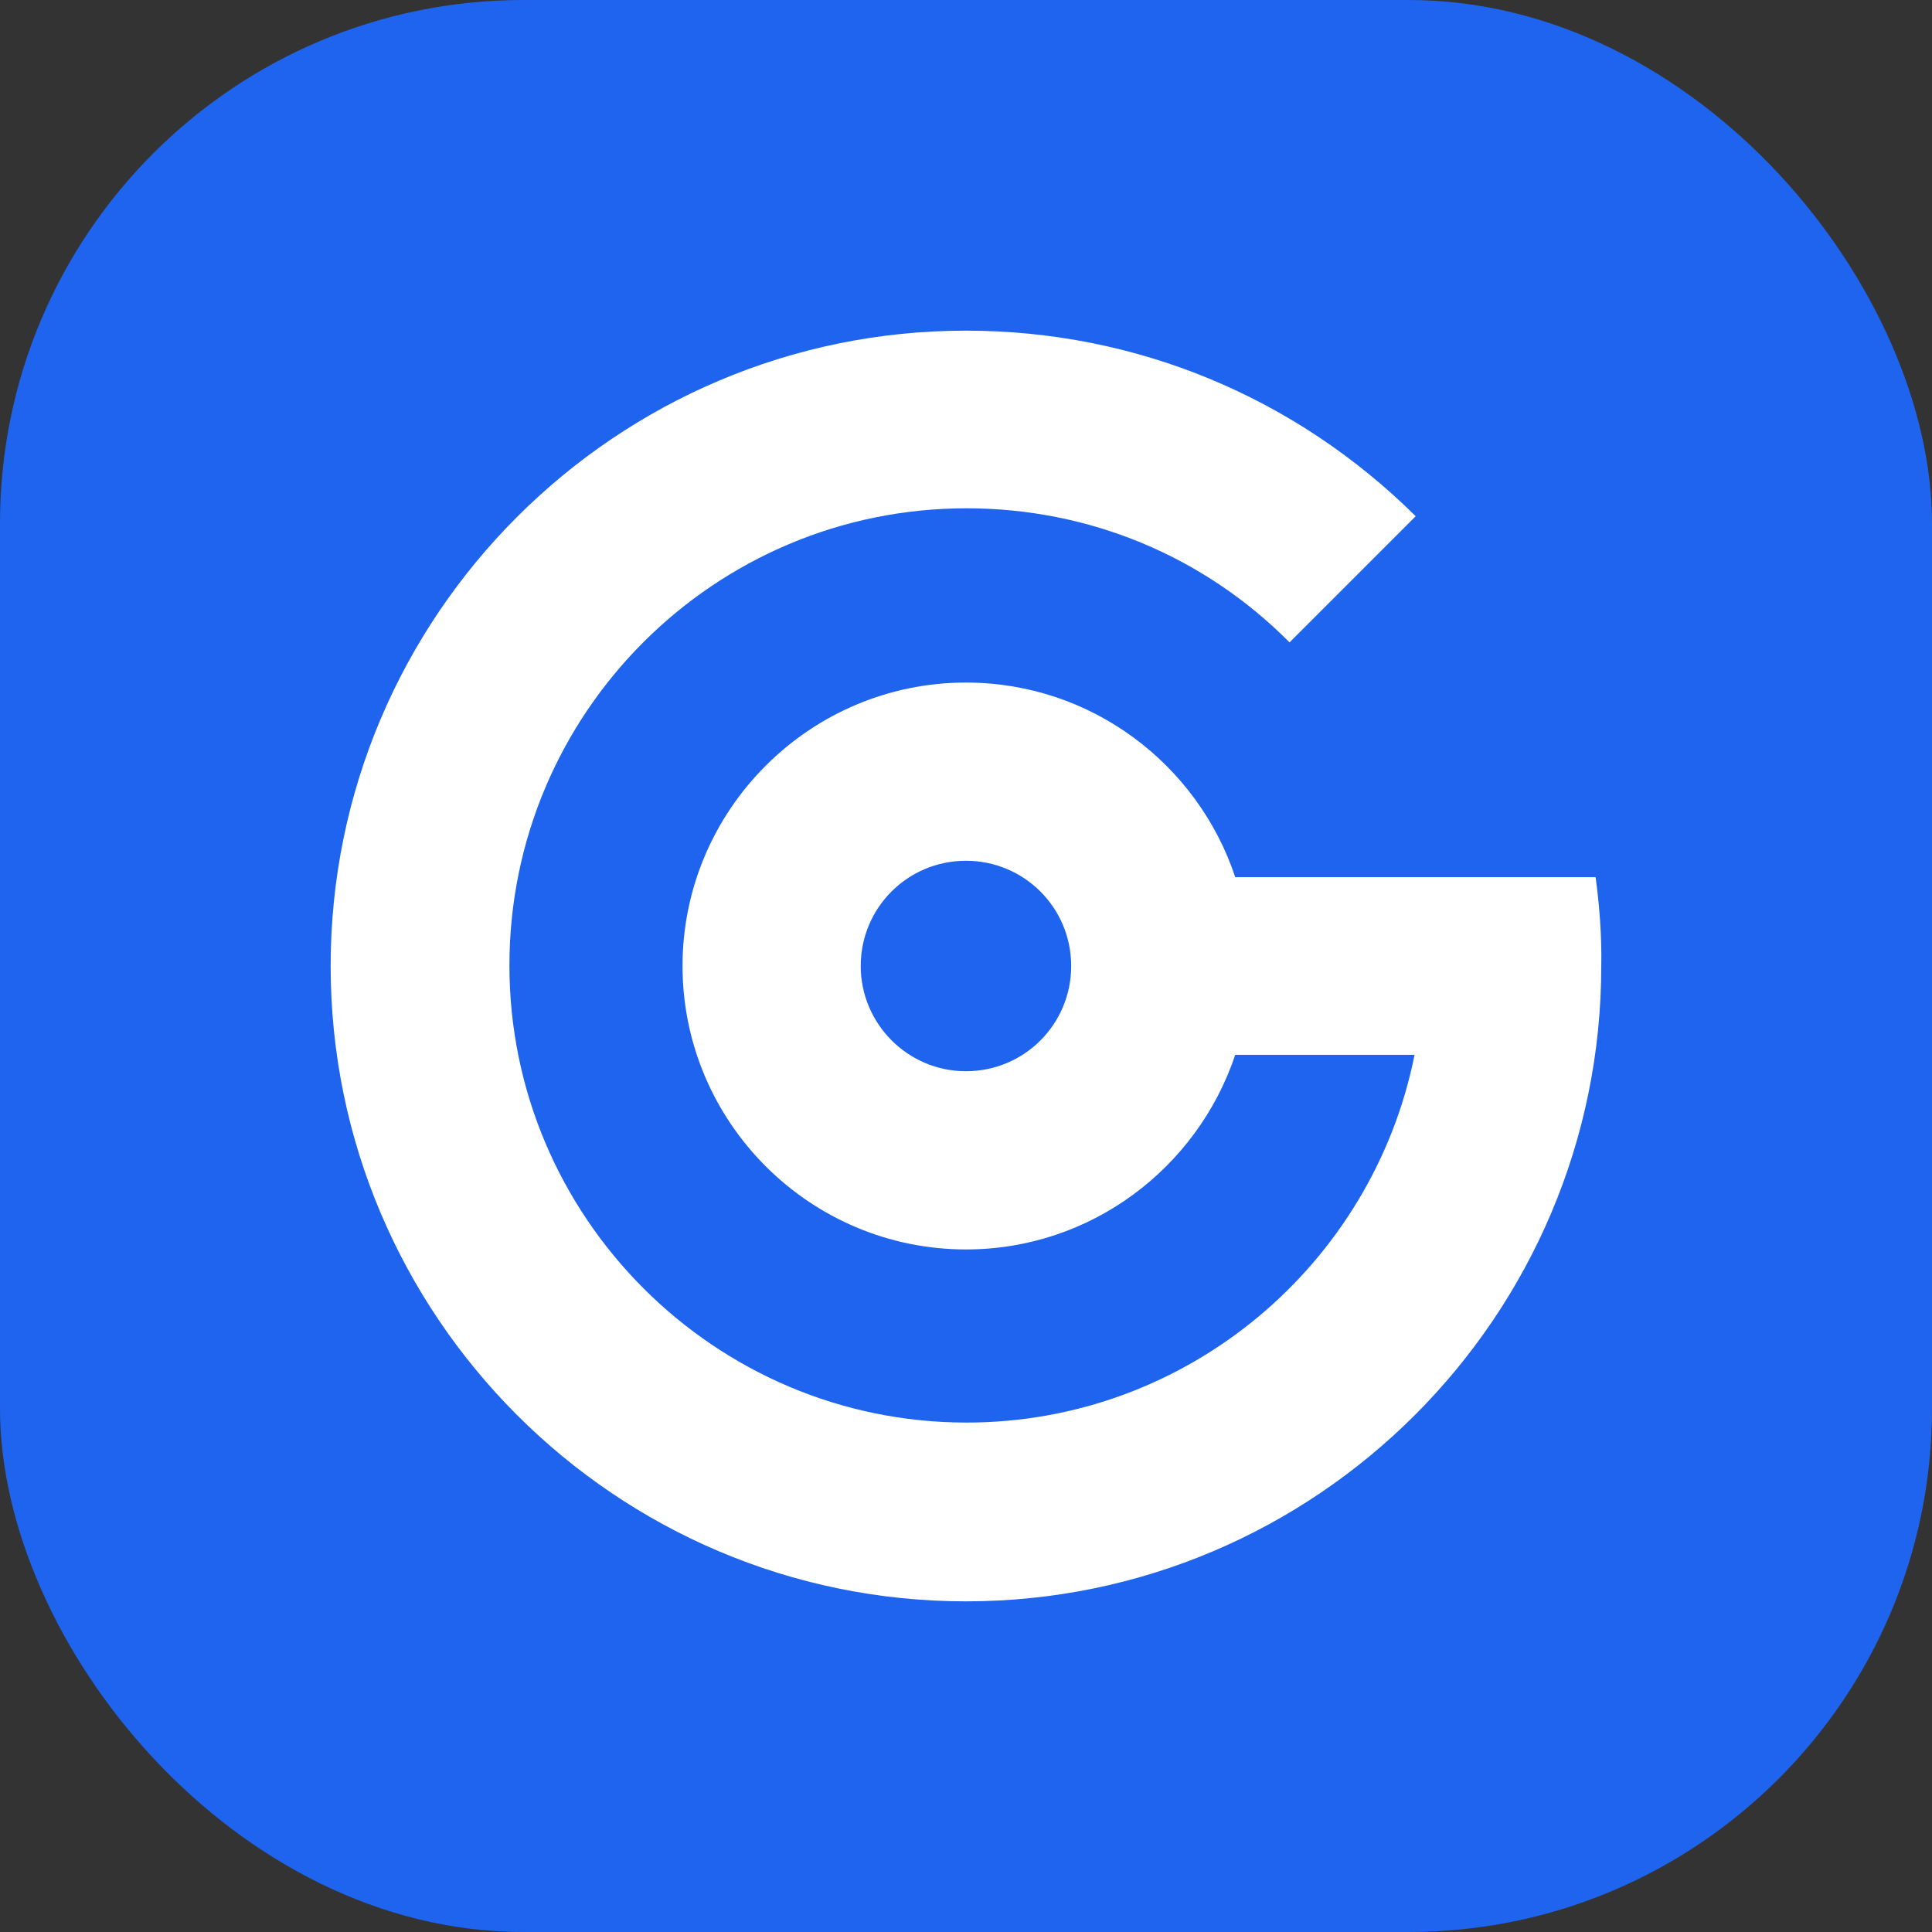
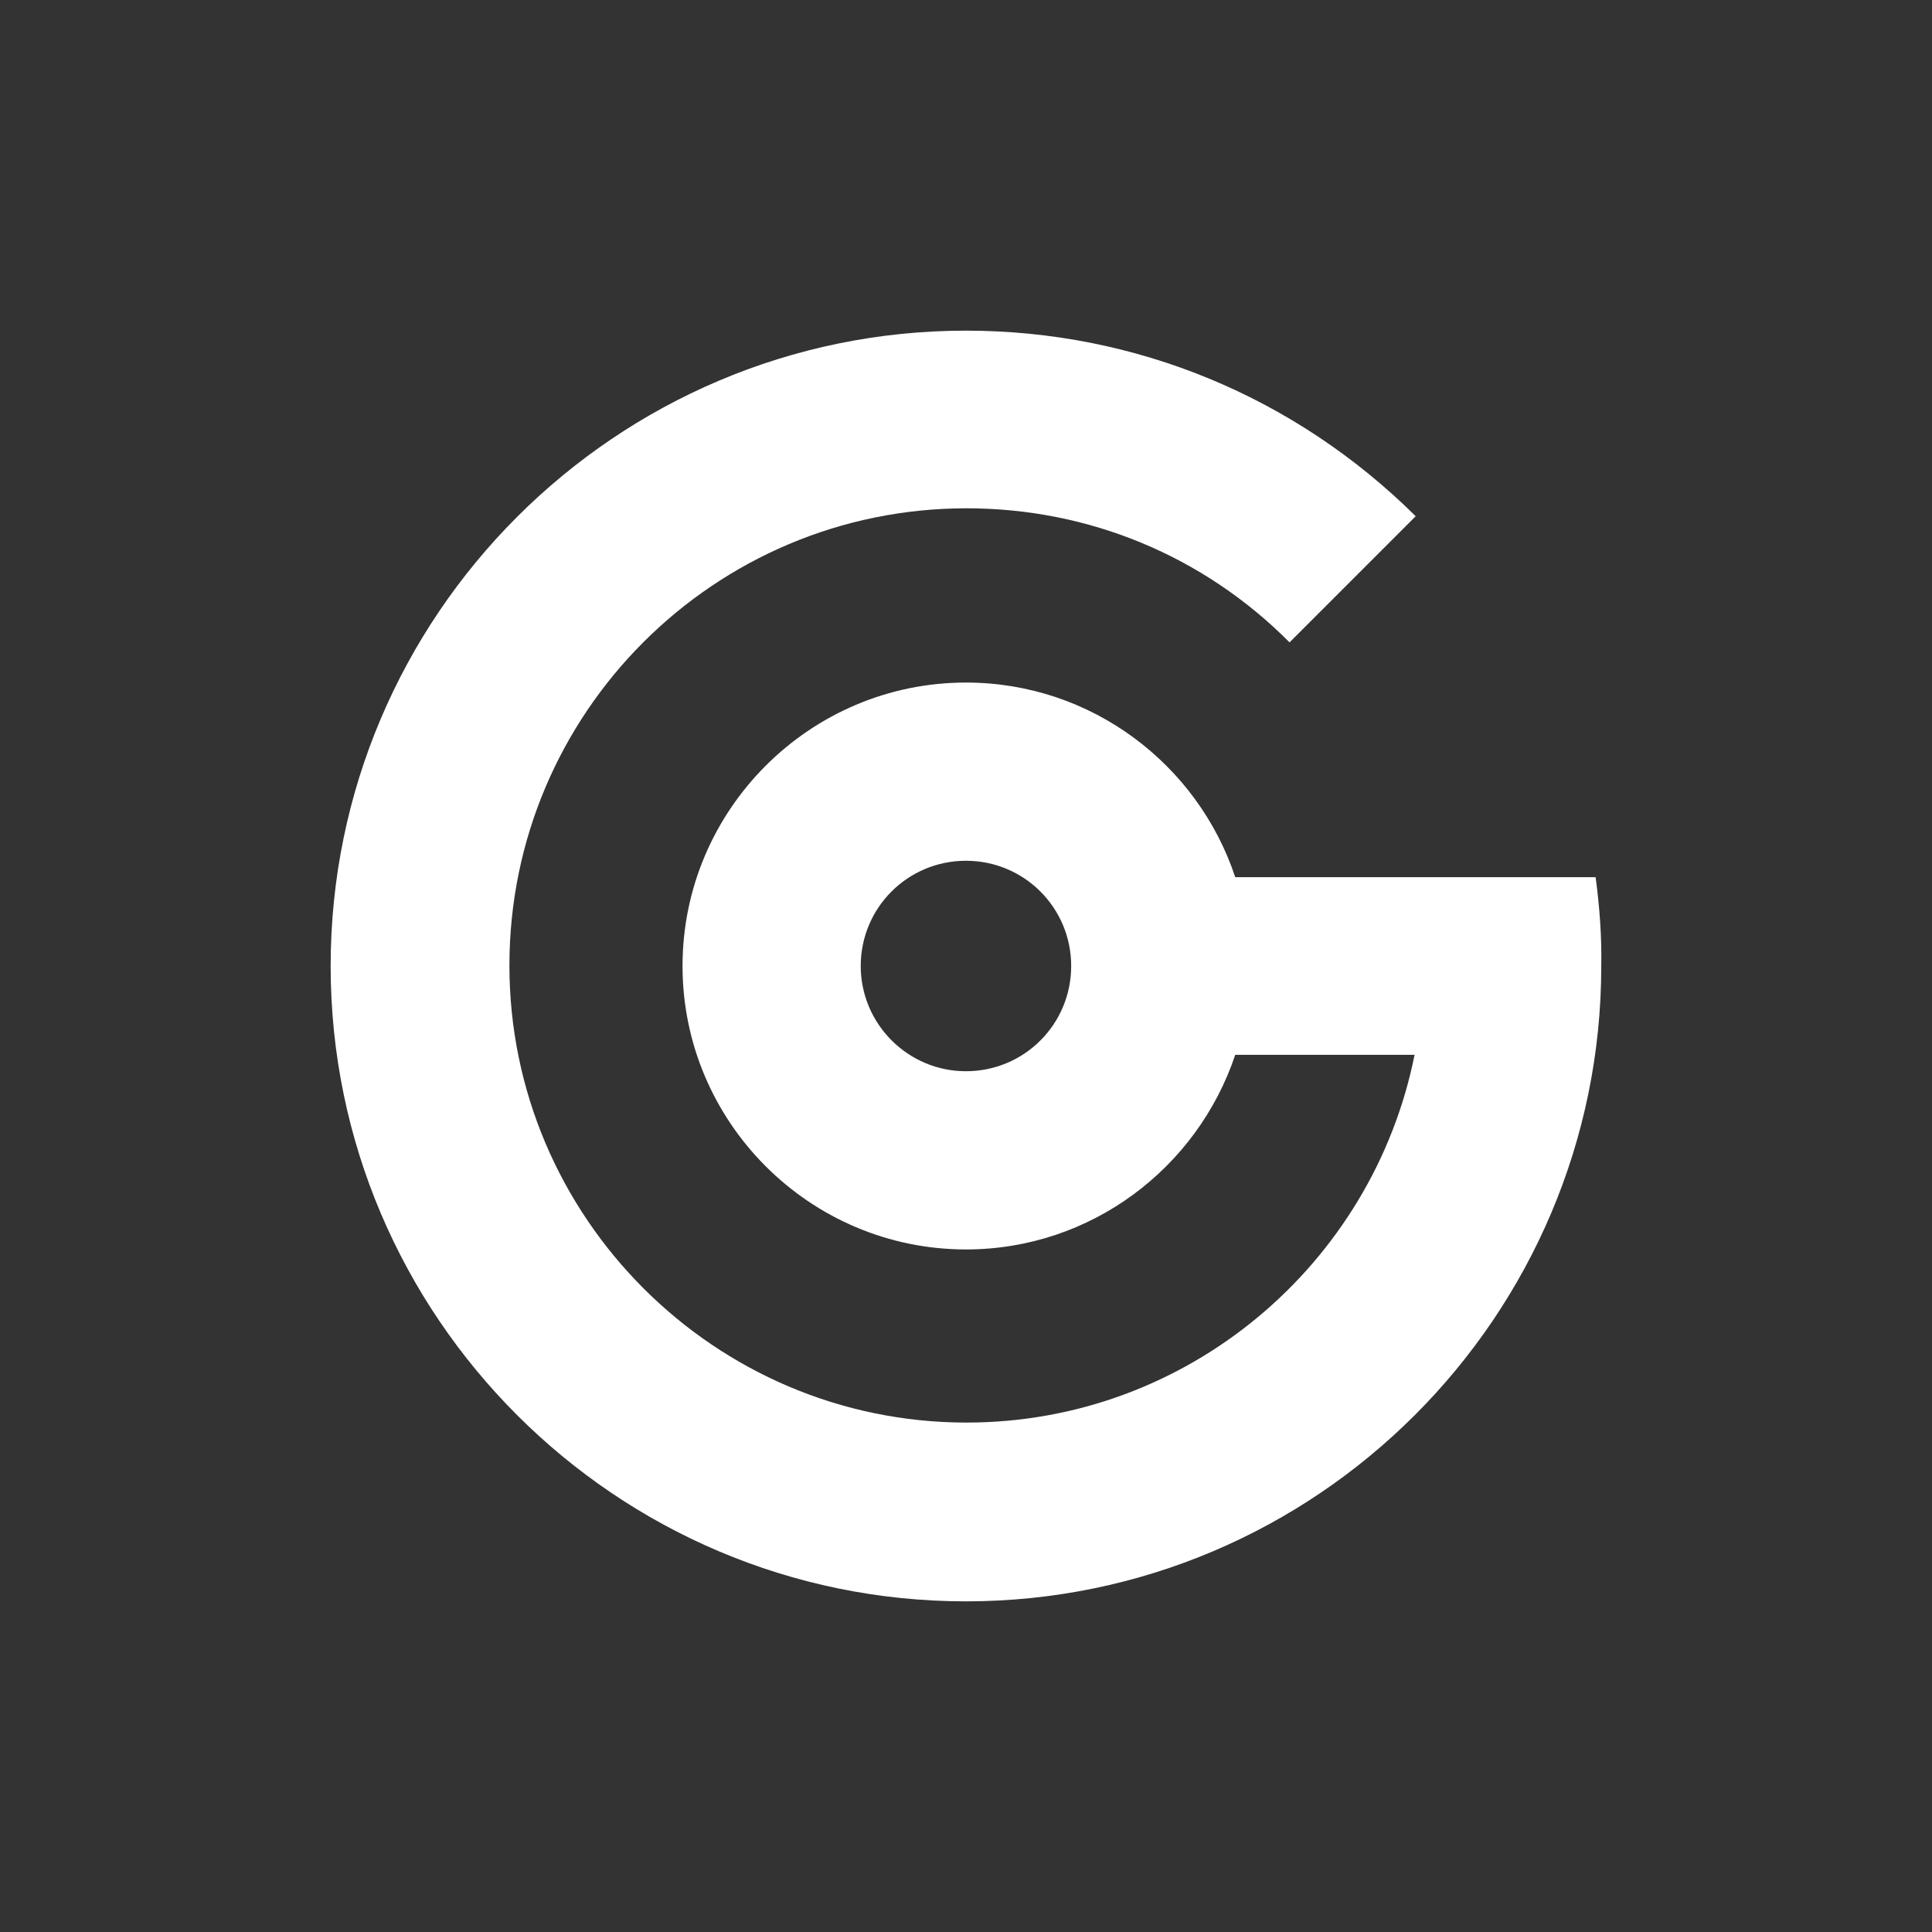
<svg xmlns="http://www.w3.org/2000/svg" width="1303" height="1303" viewBox="0 0 1303 1303" fill="none">
  <rect x="0" y="0" width="1303" height="1303" fill="#333333" stroke="none" />
-   <rect width="1303" height="1303" rx="353" fill="#1F64EE" />
  <path d="M1076.13 591.594H833.085C807.903 515.662 736.173 460.335 651.471 460.335C546.166 460.335 460.319 546.187 460.319 651.5C460.319 756.813 546.166 842.665 651.471 842.665C735.792 842.665 807.521 787.719 833.085 711.406H954.033C925.799 852.586 801.035 959.425 651.853 959.425C482.067 959.425 343.567 820.916 343.567 651.118C343.567 480.939 481.685 342.812 651.853 342.812C734.265 342.812 811.718 374.864 869.713 433.244L954.796 348.154C873.528 267.643 765.933 223 651.471 223C415.297 223 223 415.31 223 651.5C223 887.69 415.297 1080 651.471 1080C887.645 1080 1079.94 887.69 1079.94 651.5C1080.32 631.659 1078.8 611.435 1076.13 591.594ZM651.471 722.471C612.172 722.471 580.504 690.42 580.504 651.5C580.504 612.199 612.172 580.528 651.471 580.528C690.77 580.528 722.438 612.199 722.438 651.5C722.438 690.801 690.77 722.471 651.471 722.471Z" fill="white" />
</svg>